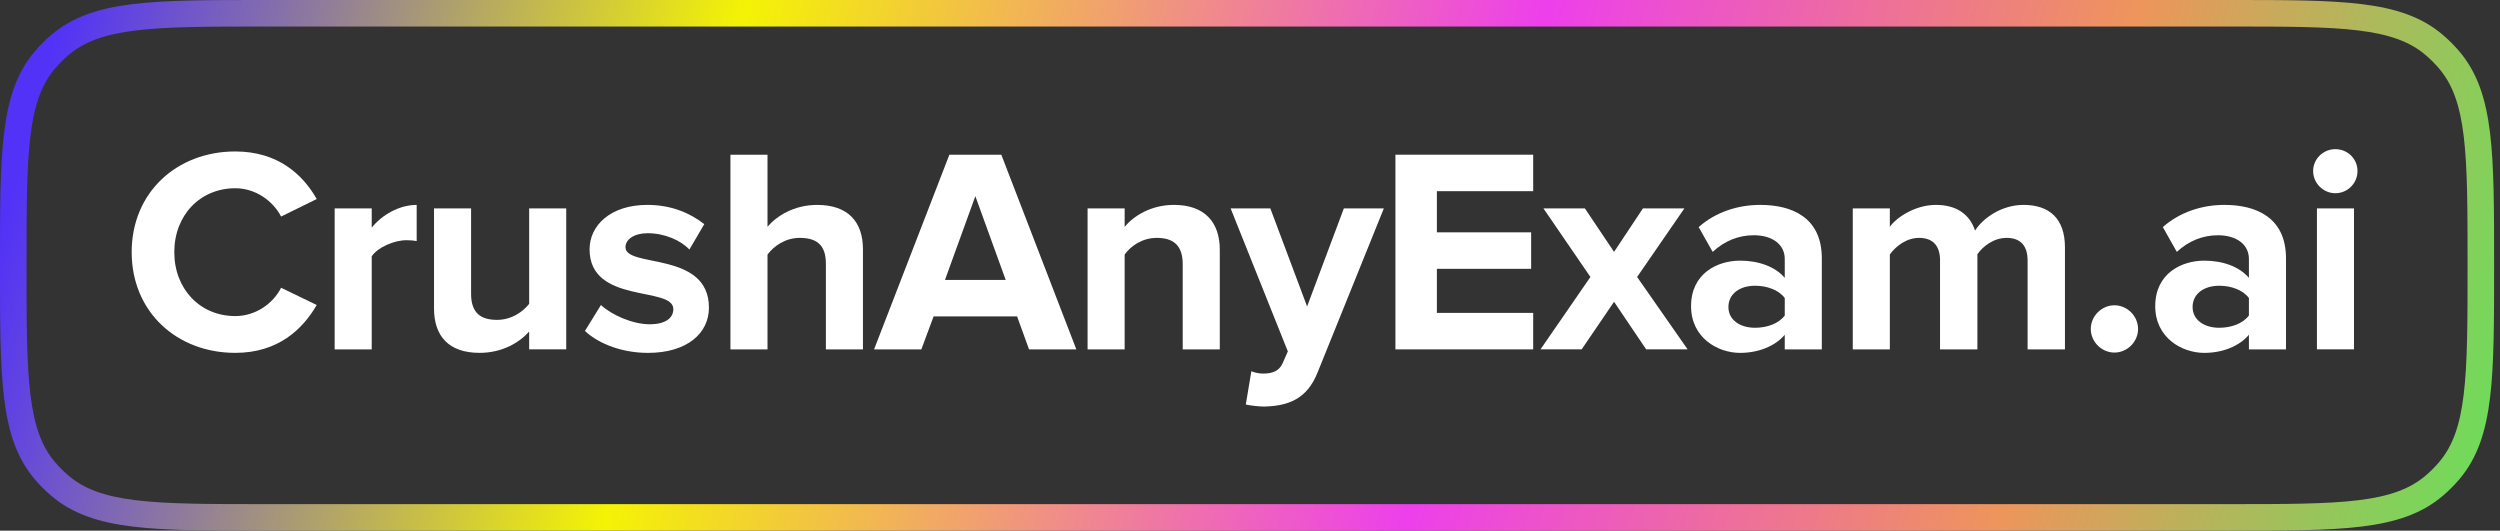
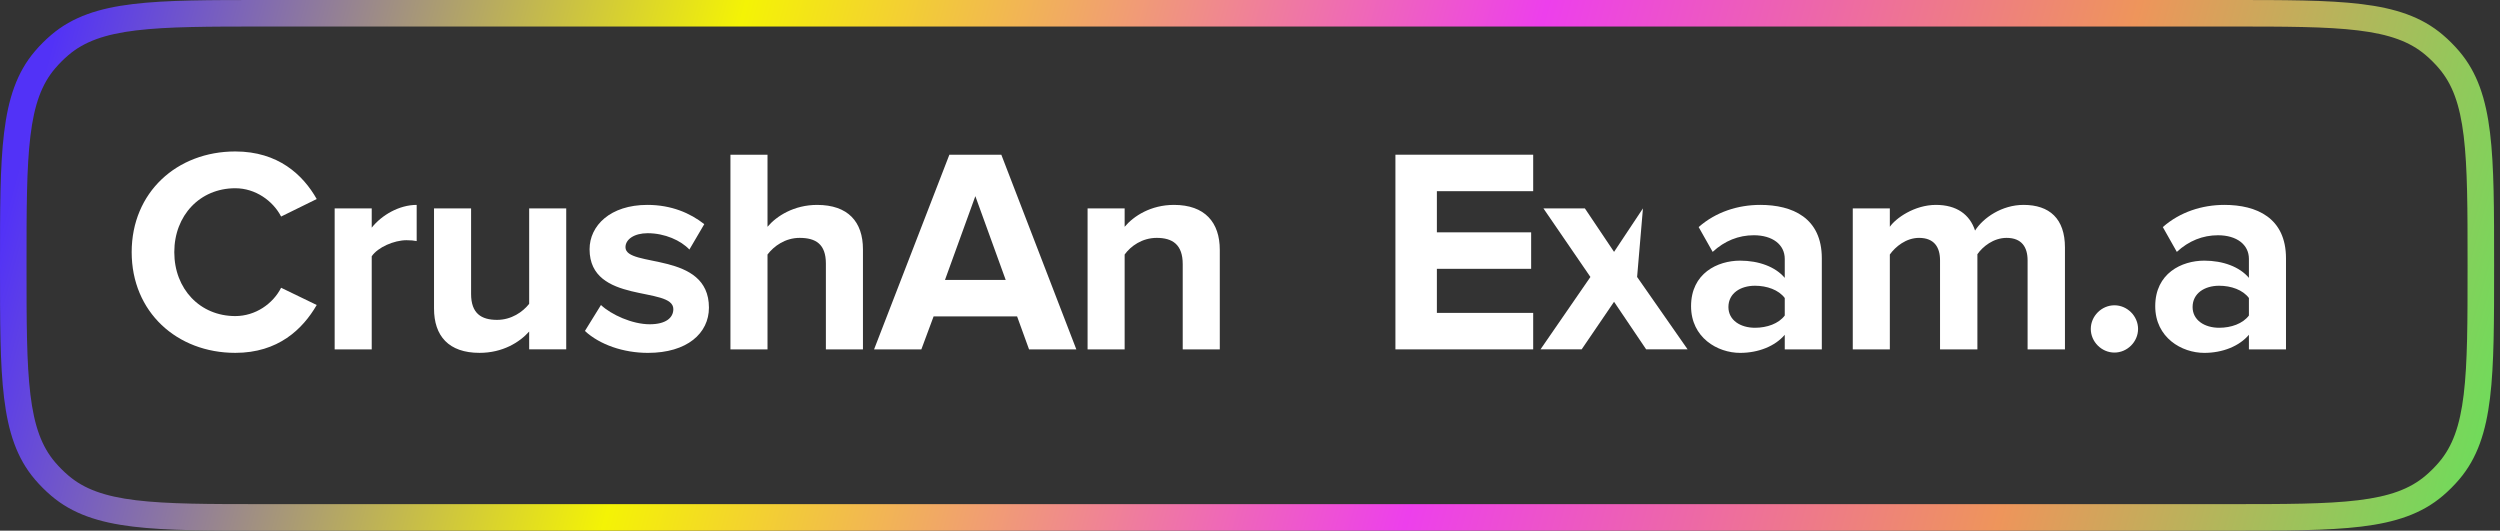
<svg xmlns="http://www.w3.org/2000/svg" width="212" height="45" viewBox="0 0 212 45" fill="none">
  <rect x="0" y="0" width="212" height="45" fill="#333333" stroke="none" />
-   <path d="M198.035 16.385C197.021 16.385 196.154 15.543 196.154 14.504C196.154 13.464 197.021 12.648 198.035 12.648C199.075 12.648 199.916 13.464 199.916 14.504C199.916 15.543 199.075 16.385 198.035 16.385ZM199.619 29.626H196.476V17.672H199.619V29.626Z" fill="white" />
  <path d="M193.852 29.627H190.708V28.389C189.892 29.355 188.481 29.924 186.922 29.924C185.016 29.924 182.764 28.637 182.764 25.964C182.764 23.167 185.016 22.103 186.922 22.103C188.506 22.103 189.916 22.622 190.708 23.563V21.954C190.708 20.741 189.669 19.95 188.085 19.95C186.798 19.95 185.61 20.42 184.595 21.36L183.407 19.256C184.867 17.97 186.748 17.375 188.629 17.375C191.352 17.375 193.852 18.465 193.852 21.905V29.627ZM188.184 27.795C189.199 27.795 190.189 27.449 190.708 26.756V25.271C190.189 24.578 189.199 24.231 188.184 24.231C186.946 24.231 185.932 24.875 185.932 26.038C185.932 27.152 186.946 27.795 188.184 27.795Z" fill="white" />
  <path d="M179.304 29.898C178.215 29.898 177.299 28.983 177.299 27.894C177.299 26.805 178.215 25.889 179.304 25.889C180.393 25.889 181.308 26.805 181.308 27.894C181.308 28.983 180.393 29.898 179.304 29.898Z" fill="white" />
  <path d="M175.108 29.627H171.94V22.078C171.94 20.964 171.445 20.172 170.158 20.172C169.045 20.172 168.129 20.915 167.683 21.558V29.627H164.515V22.078C164.515 20.964 164.02 20.172 162.733 20.172C161.644 20.172 160.729 20.915 160.258 21.583V29.627H157.115V17.672H160.258V19.232C160.753 18.514 162.337 17.375 164.169 17.375C165.926 17.375 167.04 18.192 167.485 19.553C168.178 18.465 169.762 17.375 171.594 17.375C173.797 17.375 175.108 18.539 175.108 20.989V29.627Z" fill="white" />
  <path d="M154.49 29.627H151.347V28.389C150.53 29.354 149.12 29.924 147.56 29.924C145.655 29.924 143.402 28.637 143.402 25.964C143.402 23.167 145.655 22.103 147.56 22.103C149.144 22.103 150.555 22.622 151.347 23.563V21.954C151.347 20.741 150.308 19.949 148.724 19.949C147.437 19.949 146.249 20.42 145.234 21.36L144.046 19.256C145.506 17.969 147.387 17.375 149.268 17.375C151.991 17.375 154.49 18.464 154.49 21.905V29.627ZM148.823 27.795C149.837 27.795 150.827 27.449 151.347 26.756V25.271C150.827 24.578 149.837 24.231 148.823 24.231C147.585 24.231 146.57 24.875 146.57 26.038C146.57 27.152 147.585 27.795 148.823 27.795Z" fill="white" />
-   <path d="M143.109 29.625H139.594L136.872 25.591L134.125 29.625H130.635L134.867 23.487L130.882 17.671H134.397L136.872 21.359L139.322 17.671H142.837L138.827 23.487L143.109 29.625Z" fill="white" />
+   <path d="M143.109 29.625H139.594L136.872 25.591L134.125 29.625H130.635L134.867 23.487L130.882 17.671H134.397L136.872 21.359L139.322 17.671L138.827 23.487L143.109 29.625Z" fill="white" />
  <path d="M130.014 29.627H118.332V13.119H130.014V16.212H121.847V19.702H129.841V22.796H121.847V26.533H130.014V29.627Z" fill="white" />
-   <path d="M105.644 34.303L106.115 31.481C106.387 31.605 106.808 31.679 107.105 31.679C107.921 31.679 108.466 31.457 108.763 30.813L109.208 29.798L104.357 17.671H107.723L110.842 25.987L113.96 17.671H117.351L111.733 31.58C110.842 33.833 109.258 34.427 107.204 34.476C106.832 34.476 106.04 34.402 105.644 34.303Z" fill="white" />
  <path d="M103.438 29.627H100.295V22.4C100.295 20.741 99.429 20.172 98.092 20.172C96.855 20.172 95.89 20.865 95.37 21.583V29.627H92.227V17.672H95.37V19.232C96.137 18.316 97.597 17.375 99.553 17.375C102.176 17.375 103.438 18.86 103.438 21.187V29.627Z" fill="white" />
  <path d="M91.273 29.627H87.263L86.249 26.83H79.17L78.131 29.627H74.121L80.507 13.119H84.912L91.273 29.627ZM85.283 23.736L82.709 16.633L80.135 23.736H85.283Z" fill="white" />
  <path d="M73.178 29.627H70.035V22.35C70.035 20.692 69.168 20.172 67.807 20.172C66.594 20.172 65.629 20.865 65.085 21.583V29.627H61.941V13.119H65.085V19.232C65.852 18.316 67.337 17.376 69.292 17.376C71.916 17.376 73.178 18.811 73.178 21.138V29.627Z" fill="white" />
  <path d="M54.946 29.924C52.867 29.924 50.862 29.231 49.6 28.067L50.961 25.865C51.827 26.681 53.609 27.498 55.094 27.498C56.455 27.498 57.099 26.954 57.099 26.211C57.099 24.231 49.996 25.84 49.996 21.137C49.996 19.133 51.753 17.375 54.896 17.375C56.926 17.375 58.534 18.069 59.722 19.009L58.46 21.162C57.742 20.395 56.381 19.776 54.921 19.776C53.782 19.776 53.04 20.296 53.04 20.964C53.04 22.746 60.118 21.261 60.118 26.087C60.118 28.265 58.262 29.924 54.946 29.924Z" fill="white" />
  <path d="M48.016 29.625H44.873V28.115C44.056 29.031 42.621 29.922 40.666 29.922C38.042 29.922 36.805 28.487 36.805 26.16V17.671H39.948V24.923C39.948 26.581 40.814 27.125 42.151 27.125C43.363 27.125 44.329 26.457 44.873 25.764V17.671H48.016V29.625Z" fill="white" />
  <path d="M31.522 29.627H28.379V17.672H31.522V19.306C32.364 18.242 33.849 17.375 35.334 17.375V20.444C35.111 20.395 34.814 20.37 34.468 20.37C33.428 20.37 32.042 20.964 31.522 21.731V29.627Z" fill="white" />
  <path d="M19.952 29.922C15.002 29.922 11.166 26.457 11.166 21.383C11.166 16.309 15.002 12.844 19.952 12.844C23.59 12.844 25.694 14.824 26.858 16.878L23.838 18.363C23.145 17.027 21.66 15.963 19.952 15.963C16.957 15.963 14.78 18.265 14.78 21.383C14.78 24.502 16.957 26.803 19.952 26.803C21.66 26.803 23.145 25.764 23.838 24.402L26.858 25.863C25.669 27.917 23.59 29.922 19.952 29.922Z" fill="white" />
  <path d="M209.25 22.5C209.25 17.713 209.248 14.225 208.921 11.535C208.598 8.871 207.97 7.141 206.824 5.799C206.48 5.396 206.104 5.02 205.701 4.676C204.359 3.53 202.629 2.903 199.965 2.579C197.275 2.252 193.787 2.25 189 2.25H22.5C17.713 2.25 14.225 2.252 11.535 2.579C8.871 2.903 7.141 3.53 5.799 4.676C5.396 5.02 5.02 5.396 4.676 5.799C3.53 7.141 2.902 8.871 2.579 11.535C2.252 14.225 2.25 17.713 2.25 22.5C2.25 27.287 2.252 30.775 2.579 33.465C2.902 36.129 3.53 37.859 4.676 39.201C5.02 39.604 5.396 39.98 5.799 40.324C7.141 41.47 8.871 42.098 11.535 42.421C14.225 42.748 17.713 42.75 22.5 42.75H189C193.787 42.75 197.275 42.748 199.965 42.421C202.629 42.098 204.359 41.47 205.701 40.324C206.104 39.98 206.48 39.604 206.824 39.201C207.97 37.859 208.598 36.129 208.921 33.465C209.248 30.775 209.25 27.287 209.25 22.5ZM211.5 22.5C211.5 27.23 211.502 30.88 211.155 33.737C210.805 36.62 210.085 38.848 208.535 40.662C208.114 41.155 207.655 41.614 207.162 42.035C205.348 43.585 203.12 44.305 200.237 44.655C197.38 45.002 193.73 45 189 45H22.5C17.77 45 14.12 45.002 11.263 44.655C8.38 44.305 6.152 43.585 4.338 42.035C3.845 41.614 3.386 41.155 2.965 40.662C1.415 38.848 0.695 36.62 0.345 33.737C-0.002 30.88 3.05787e-07 27.23 3.05787e-07 22.5C3.05787e-07 17.77 -0.002 14.121 0.345 11.263C0.695 8.38 1.415 6.153 2.965 4.338C3.386 3.845 3.845 3.386 4.338 2.965C6.152 1.415 8.38 0.695 11.263 0.345C14.12 -0.002 17.77 9.94879e-05 22.5 9.94879e-05H189C193.73 9.94867e-05 197.38 -0.002 200.237 0.345C203.12 0.695 205.348 1.415 207.162 2.965C207.655 3.386 208.114 3.845 208.535 4.338C210.085 6.153 210.805 8.38 211.155 11.263C211.502 14.121 211.5 17.77 211.5 22.5Z" fill="url(#paint0_linear_41_843)" />
  <defs>
    <linearGradient id="paint0_linear_41_843" x1="5.423" y1="0" x2="221.122" y2="58.838" gradientUnits="userSpaceOnUse">
      <stop stop-color="#5232F7" />
      <stop offset="0.25" stop-color="#F4F305" />
      <stop offset="0.543" stop-color="#ED3FEC" />
      <stop offset="0.76" stop-color="#EE955B" />
      <stop offset="1" stop-color="#3CF85B" />
    </linearGradient>
  </defs>
</svg>